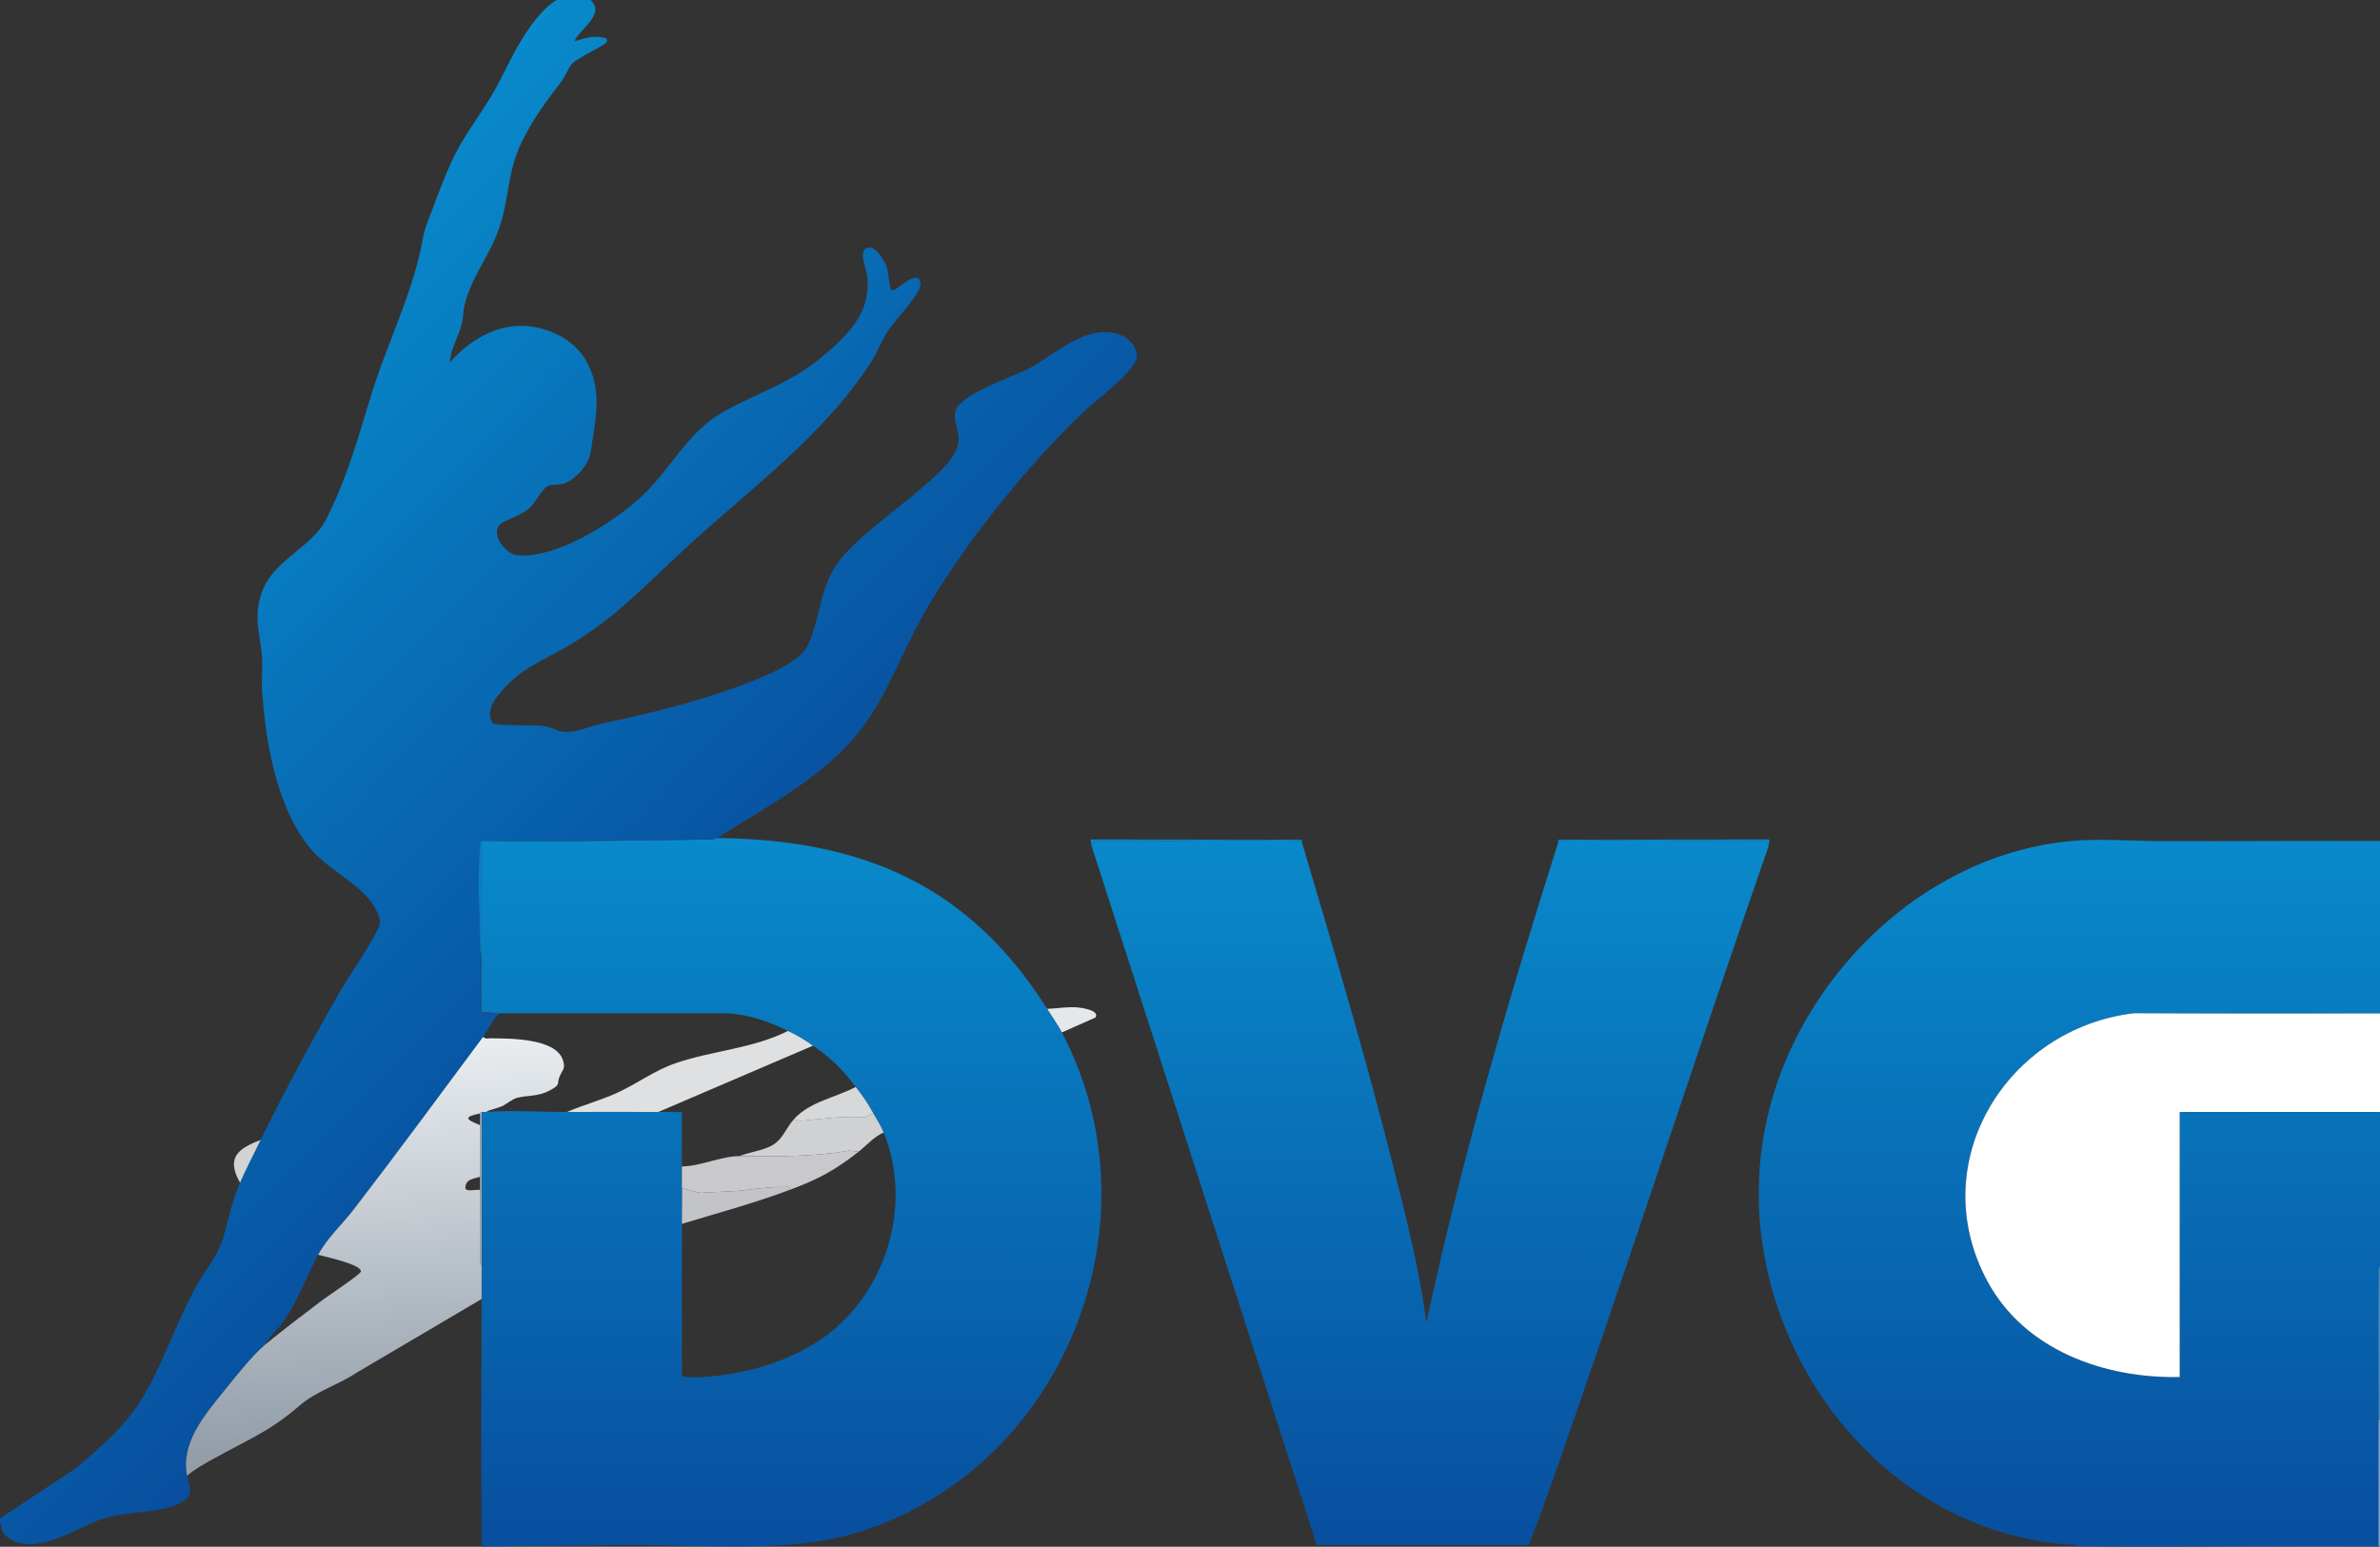
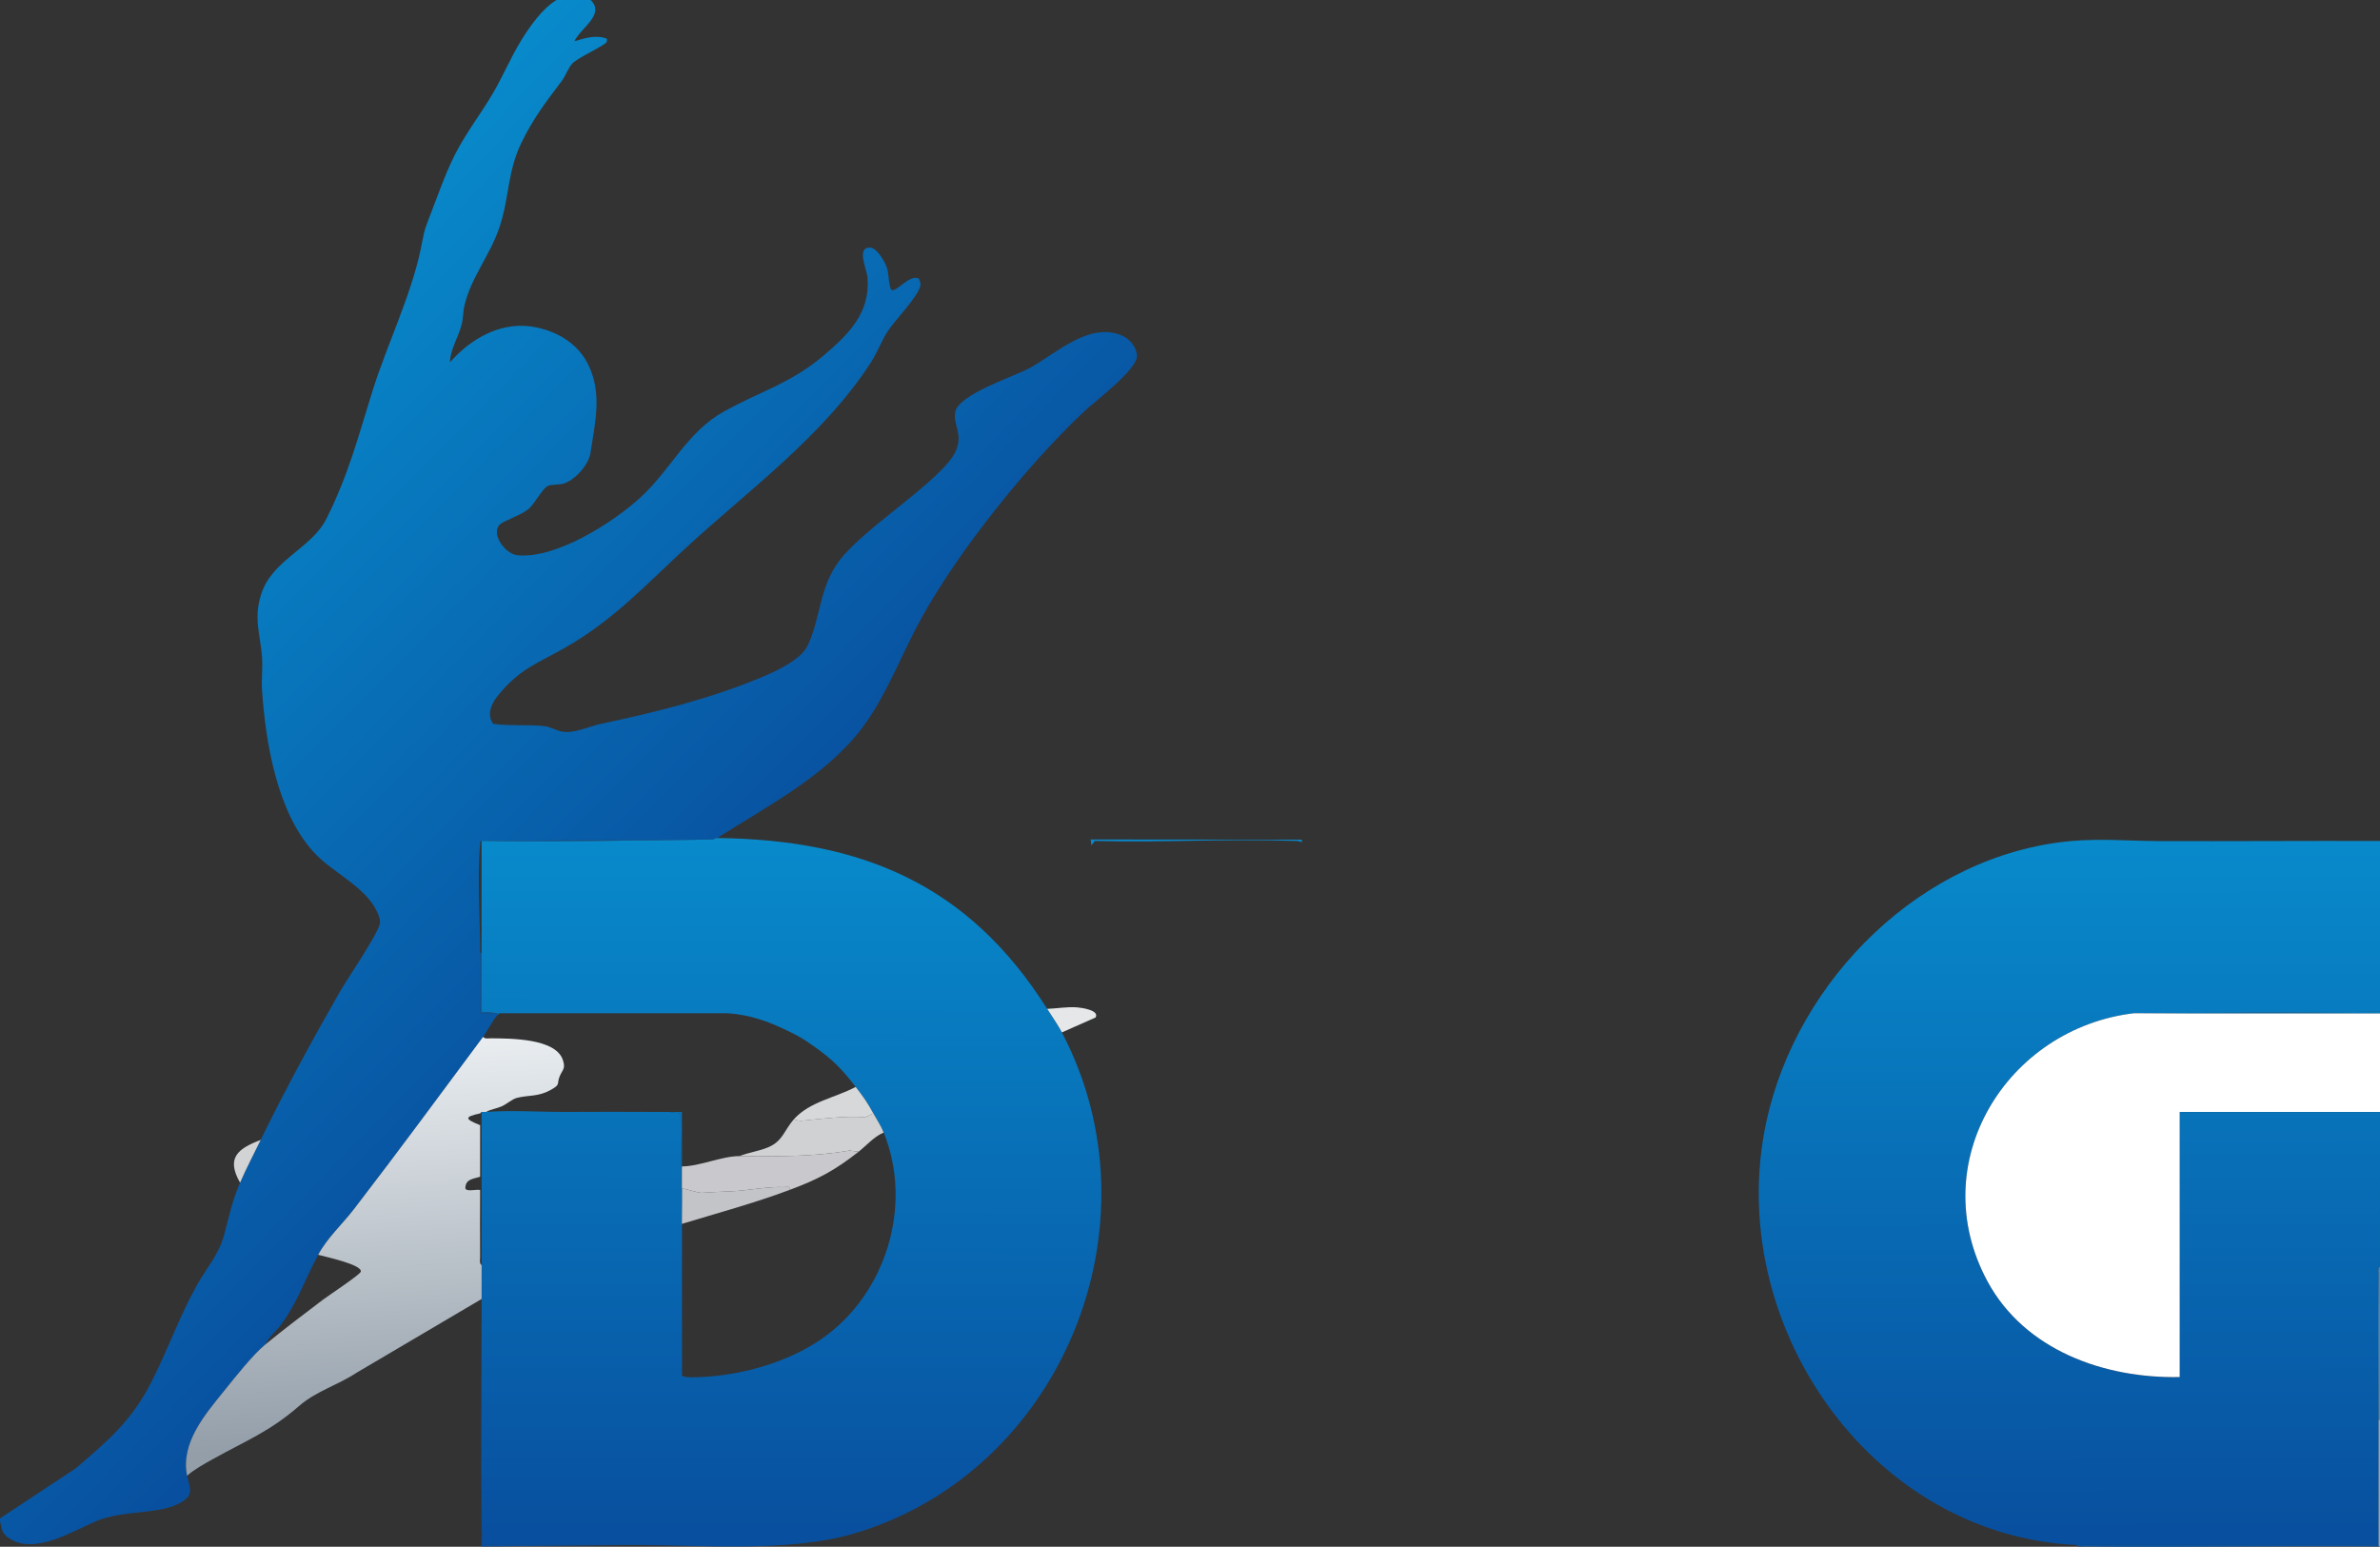
<svg xmlns="http://www.w3.org/2000/svg" id="a" viewBox="0 0 683.58 444.26">
  <rect x="0" y="0" width="683.58" height="444.26" fill="#333333" stroke="none" />
  <defs>
    <style>.h{fill:url(#g);}.i{fill:url(#f);}.j{fill:url(#e);}.k{fill:url(#d);}.l{fill:url(#c);}.m{fill:#4188c1;}.n{fill:#7fa9d1;}.o{fill:#c3c4c8;}.p{fill:#0988ca;}.q{fill:#0770b7;}.r{fill:#dfe0e1;}.s{fill:#097ec2;}.t{fill:#e6e7e9;}.u{fill:#d7d8da;}.v{fill:#09509f;}.w{fill:#c9c9cd;}.x{fill:#0a80c4;}.y{fill:#b4b5b9;}.z{fill:#0987c9;}.aa{fill:#fff;}.ab{fill:#0a5da9;}.ac{fill:#0c63ad;}.ad{fill:#0855a3;}.ae{fill:#d2d3d5;}.af{fill:#d0d1d3;}</style>
    <linearGradient id="c" x1="-15.7" y1="302.62" x2="362.53" y2="675.32" gradientTransform="translate(33.29 7.06) scale(.42)" gradientUnits="userSpaceOnUse">
      <stop offset="0" stop-color="#088acb" />
      <stop offset="1" stop-color="#08509f" />
    </linearGradient>
    <linearGradient id="d" x1="1326.3" y1="556.27" x2="1326.65" y2="1029.27" gradientTransform="translate(33.29 7.06) scale(.42)" gradientUnits="userSpaceOnUse">
      <stop offset="0" stop-color="#088acb" />
      <stop offset="1" stop-color="#08509f" />
    </linearGradient>
    <linearGradient id="e" x1="458.83" y1="555.89" x2="458.32" y2="1028.89" gradientTransform="translate(33.29 7.06) scale(.42)" gradientUnits="userSpaceOnUse">
      <stop offset="0" stop-color="#088acb" />
      <stop offset="1" stop-color="#08509f" />
    </linearGradient>
    <linearGradient id="f" x1="892.29" y1="555.97" x2="891.97" y2="1028.97" gradientTransform="translate(33.29 7.06) scale(.42)" gradientUnits="userSpaceOnUse">
      <stop offset="0" stop-color="#098acb" />
      <stop offset="1" stop-color="#08509f" />
    </linearGradient>
    <linearGradient id="g" x1="167.43" y1="695.39" x2="183.16" y2="969.94" gradientTransform="translate(33.29 7.06) scale(.42)" gradientUnits="userSpaceOnUse">
      <stop offset="0" stop-color="#eaeef1" />
      <stop offset="1" stop-color="#939ea9" />
    </linearGradient>
  </defs>
  <g id="b">
    <path class="l" d="M169.63,0c4.35,4.14-2.98,8.14-4.65,11.84,2.98-.84,5.94-1.87,9.03-.84.46-.05.34.81.25,1.03-.43,1.01-8.22,4.46-9.87,6.2-1.19,1.25-1.97,3.6-3.03,5.01-4.52,5.98-8.15,10.68-11.54,17.64-4.14,8.5-3.48,15.71-6.29,24.17s-8.21,14.46-10.17,22.83c-.36,1.54-.29,3.42-.73,5.19-.9,3.67-3.34,7.33-3.39,10.99,6.3-7.17,15.41-12.18,25.19-9.95,6.32,1.44,11.73,4.85,14.6,10.78,3.99,8.25,1.85,16.56.58,25.15-.5,3.39-4.36,7.78-7.66,8.83-1.5.48-3.74.17-4.73.76-1.46.87-3.65,4.91-5.13,6.3-2.2,2.08-7.37,3.53-8.56,4.76-2.61,2.71,1.58,8.48,5.16,8.8,11.12.99,27.16-9.26,35.14-16.5,8.85-8.03,13.38-18.78,23.94-24.7s19.28-8.1,28.72-16.12c7.18-6.09,13.49-12.2,12.68-22.42-.19-2.4-3.26-8.66.64-8.65,2.14,0,4.59,4.43,5.09,6.3.32,1.18.46,5.7,1.27,5.94,1.45.42,5.29-4.71,7.74-3.32.25.55.52,1.21.47,1.81-.23,2.9-7.6,10.45-9.47,13.39-1.74,2.74-2.89,5.97-4.73,8.81-13.88,21.49-35.37,36.81-53.89,53.98-11.12,10.31-20,19.88-33.29,27.62-8.37,4.88-13.74,6.24-20.23,14.46-1.7,2.15-3.04,5.44-1.06,7.83,4.64.65,10.02.13,14.6.63,1.82.2,3.53,1.34,5.17,1.59,3.63.56,7.51-1.46,11.11-2.23,15.75-3.36,31.32-7.17,46.22-13.42,4.18-1.75,11.27-4.97,13.23-9.19,3.73-8.01,3.17-16.47,9.09-24.33,7.29-9.69,30.14-23.42,33.49-31.66,1.97-4.84-.9-7.19-.27-10.92.86-5.1,16.88-10.24,21.2-12.57,7.81-4.21,17.35-13.67,26.95-9.33,2.1.95,3.97,3.33,4.06,5.7.14,3.94-12.13,13.11-15.22,16.03-16.24,15.31-35.78,39.66-46.6,59.15-5.61,10.11-9.89,21.84-16.68,31.12-10.35,14.14-27.52,22.94-42.04,32.19-.47,0-1.04.42-1.27.42l-65.99.42h-.42c-.55.04-.41.62-.44,1.03-.84,9.37-.01,21.45.02,31.12.02,5.78-.01,11.57,0,17.35h5.08s0,.42,0,.42c-1.29,1.19-3.06,4.78-4.23,6.35-12.25,16.48-24.53,33.17-37.06,49.45-3.42,4.44-7.64,8.21-10.32,13.16-3.71,6.85-6.02,13.9-10.82,20.27-1.36,1.81-3.47,3.44-4.41,5.53-3.62,3-8.73,9.48-11.83,13.34-5.49,6.8-12.5,14.93-10.59,24.31.76,3.74,2.19,5.5-2.09,7.85-6.18,3.39-16.19,1.93-24,5.19-6.7,2.8-17.68,9.88-25.07,4.91-2.19-1.47-1.92-2.52-2.57-4.84v-.85l21.77-14.39c9.54-8.19,16.09-13.7,21.86-25.09,4.54-8.96,7.94-18.56,12.82-27.36,2.69-4.85,6.28-8.77,7.8-14.19s2.29-9.88,4.68-15.41c1.69-3.9,4.02-8.38,5.92-12.27,6.89-14.08,14.97-28.97,22.77-42.58,1.99-3.47,11.4-17.22,11.52-19.81.05-1.03-.38-2.11-.8-3.03-3.41-7.48-12.96-11.3-18.48-17.47-10.3-11.51-13.6-31.24-14.61-46.31-.2-3.03.23-6.28.01-9.32-.47-6.65-2.49-11.06-.3-18.08,3.14-10.06,14.45-13.16,18.79-21.82,6.31-12.57,9.11-23.52,13.23-36.69s11.01-27.22,13.85-40.72c.86-4.08.73-4.68,2.3-8.69,2.37-6.05,4.56-12.54,7.46-18.34,3.09-6.17,7.66-12.03,11.15-18.04,2.74-4.72,4.98-10.04,7.79-14.63,2.57-4.21,6.14-9.35,10.33-11.88h9.73Z" />
    <path class="k" d="M683.58,241.54v49.07l-70.64.42c-36.57,4.3-60.5,42.93-42.1,77,10.69,19.8,33.63,27.94,55.21,27.49v-76.14h57.53v44.42c-.7.44-.42,1.6-.43,2.32-.17,13.88,0,27.79,0,41.67v35.96h-86.72c-59.77-2.74-101.44-64.22-89.12-121.48,8.85-41.14,44.94-76.89,87.65-80.71,8.34-.75,16.63-.02,24.93.02,21.23.08,42.46-.1,63.68-.02Z" />
    <path class="aa" d="M612.94,291.03h70.64v28.34h-57.53v76.14c-21.59.45-44.52-7.69-55.21-27.49-18.4-34.07,5.53-72.7,42.1-77Z" />
    <polygon class="s" points="683.58 290.61 683.58 291.03 612.94 291.03 683.58 290.61" />
    <path class="m" d="M683.58,407.78h-.42c0-13.88-.18-27.79,0-41.67,0-.72-.27-1.88.43-2.32v43.99Z" />
    <path class="n" d="M683.58,444.16h-.42v-.85c0-10,0-20.03,0-30.03v-5.5h.42v36.38Z" />
    <path class="j" d="M206.01,240.69c41.48.51,72.17,13.27,94.75,49.07,1.4,2.21,3.01,4.46,4.23,6.77,29.01,55.19,0,126.31-59.74,143.94-18.45,5.44-43.38,3.29-62.93,3.27-14.52-.01-29.05,0-43.57,0l-.42-5.08c-.24-21.84,0-43.73,0-65.57v-53.72c.4-.05.85.03,1.27,0,7.29-.55,15.81.03,23.27,0,8.73-.04,17.5-.06,26.23,0,.99,0,1.98-.02,2.96,0l3.39.42.42,31.3c0,.14,0,.28,0,.42v43.57c.7.71,4.08.49,5.3.44,11.8-.48,25.03-4.21,34.76-10.92,18.5-12.77,26.42-38.33,17.88-59.32-.86-2.11-1.94-3.65-2.96-5.5-1.83-3.3-2.8-4.68-5.08-7.61-4.08-5.27-6.69-7.93-12.27-11.84-2.73-1.92-4.19-2.78-7.19-4.23-5.65-2.74-10.92-4.66-17.34-5.08h-65.57c-.1.18-.28.29-.42.42v-.42l-4.66-.42c0-5.63.02-11.29,0-16.92-.04-10.71.03-21.44,0-32.15h.42c21.98.24,44.13-.13,65.99-.42.23,0,.8-.43,1.27-.42Z" />
-     <path class="i" d="M373.94,241.96c9.32,31.36,18.66,62.82,26.62,94.58,3.58,14.29,7.24,28.69,9.13,43.33,10.02-46.64,23.44-92.49,37.86-137.91.7-.48,1.5-.41,2.31-.44,19-.66,38.13.53,57.15.02l1.04,1.27c-21.28,61.11-41.1,122.77-62.6,183.81-2.02,5.74-4.15,11.46-6.35,17.12h-60.91l-64.72-200.93,1.04-1.27c19.01.52,38.15-.68,57.15-.02.8.03,1.6-.04,2.31.44Z" />
    <path class="h" d="M139.59,319.37c-.41.03-.87-.05-1.27,0-.12.02-.3.4-.42.42-4.79,1.02-4.28,1.66,0,3.38,0,4.93,0,9.88,0,14.81-2.03.66-4.12.64-4.24,3.17-.06,1.33,3.28.35,4.24.64,0,6.41-.07,12.84,0,19.25,0,.72-.27,1.88.43,2.32v9.73l-35.85,21.14c-5.45,3.62-11.64,5.3-16.56,9.58-8.6,7.47-15.13,9.88-24.86,15.32-2.52,1.41-5.15,2.83-7.33,4.73-1.91-9.38,5.1-17.51,10.59-24.31,3.11-3.85,8.21-10.34,11.83-13.34,5.21-4.3,11.08-8.71,16.54-12.86,1.56-1.19,10.74-7.24,10.94-8.11.46-2.04-10.59-4.36-12.25-4.84,2.68-4.95,6.9-8.72,10.32-13.16,12.52-16.27,24.8-32.96,37.06-49.45.44.7,1.61.42,2.32.43,5.35.06,18.36-.04,20.54,6.11.97,2.75-.15,2.87-.95,5.01s.4,2.1-2.59,3.75c-3.54,1.97-6.23,1.38-9.61,2.24-1.34.34-2.98,1.81-4.35,2.42-1.47.66-3.12.83-4.52,1.61Z" />
    <path class="t" d="M300.76,289.76c2.9-.09,5.74-.66,8.67-.42,1.16.09,6.45.81,5.24,2.9l-9.67,4.28c-1.22-2.31-2.83-4.55-4.23-6.77Z" />
    <path class="ad" d="M683.16,443.74v.42c-28.12-.23-56.27.3-84.4,0-.72,0-1.88.27-2.32-.43h86.72Z" />
-     <path class="p" d="M447.54,241.96l.04-.79,60.64-.06-.19,1.7-1.04-1.27c-19.01.52-38.15-.68-57.15-.02-.8.03-1.6-.04-2.31.44Z" />
    <path class="z" d="M313.45,242.81l-.19-1.7,60.64.06.04.79c-.7-.48-1.5-.41-2.31-.44-19-.66-38.13.53-57.15.02l-1.04,1.27Z" />
    <path class="v" d="M138.32,438.66l.42,5.08c14.52,0,29.05-.02,43.57,0l-44,.43c-.01-1.83.02-3.67,0-5.5Z" />
    <path class="ae" d="M68.95,339.68c-4.09-7.15-.62-9.78,5.92-12.27-1.9,3.89-4.23,8.37-5.92,12.27Z" />
    <path class="ac" d="M204.74,241.12c-21.86.29-44.01.66-65.99.42l65.99-.42Z" />
-     <path class="x" d="M138.32,273.69h-.42c-.03-9.67-.86-21.75-.02-31.12.04-.41-.11-.99.44-1.03.03,10.71-.04,21.44,0,32.15Z" />
    <path class="ab" d="M138.32,273.69c.02,5.63-.01,11.29,0,16.92l4.66.42h-5.08c0-5.77.02-11.57,0-17.34h.42Z" />
-     <path class="r" d="M233.5,300.34l-44.42,19.04c-8.73-.06-17.49-.04-26.23,0,4.65-2.02,9.62-3.34,14.24-5.43,5.81-2.62,10.75-6.43,16.84-8.54,10.6-3.67,22.27-4.2,32.37-9.3,3,1.45,4.46,2.31,7.19,4.23Z" />
    <path class="af" d="M253.81,325.29c-2.78,1.16-4.85,3.65-7.19,5.5l-2.65-.33c-10.36,1.84-21.11,1.67-31.61,1.6,2.67-1.05,5.61-1.42,8.26-2.53,4.23-1.77,4.55-4.84,7.39-8.05.74.2,1.48.49,2.27.41,5.99-.58,12.43-1.44,18.24-.98l2.33-1.12c1.02,1.85,2.1,3.39,2.96,5.5Z" />
    <path class="o" d="M195.85,341.37c1.37.08,4.72,1.31,5.73,1.23,2.67-.2,5.54-.31,8.39-.43,4.96-.22,10.41-1.41,15.3-1.22.81.03,1.69-.44,1.46.84-10.09,3.77-20.57,6.6-30.88,9.73,0-.14,0-.28,0-.42,0-3.24,0-6.49,0-9.73Z" />
    <path class="u" d="M250.84,319.8l-2.33,1.12c-5.81-.46-12.25.4-18.24.98-.8.08-1.53-.21-2.27-.41,4.52-5.09,11.92-6.18,17.77-9.31,2.27,2.94,3.25,4.31,5.08,7.61Z" />
-     <path class="y" d="M138.32,363.37c-.7-.44-.42-1.61-.43-2.32-.07-6.41,0-12.84,0-19.25,0-1.27,0-2.54,0-3.81,0-4.93,0-9.88,0-14.81v-3.38c.12-.03.3-.41.42-.42v43.99Z" />
    <path class="q" d="M192.05,319.37c1.26.03,2.54-.02,3.81,0,.01,5.21-.02,10.44,0,15.65,0,2.11,0,4.24,0,6.35,0,3.24,0,6.49,0,9.73l-.42-31.3-3.39-.42Z" />
    <path class="w" d="M246.61,330.79c-6.85,5.4-11.7,7.95-19.88,11,.24-1.28-.65-.81-1.46-.84-4.89-.19-10.34,1-15.3,1.22-2.85.13-5.72.23-8.39.43-1.01.08-4.36-1.16-5.73-1.23,0-2.11,0-4.24,0-6.35,5.17-.03,11.54-2.99,16.5-2.96,10.5.06,21.25.23,31.61-1.6l2.65.33Z" />
  </g>
</svg>